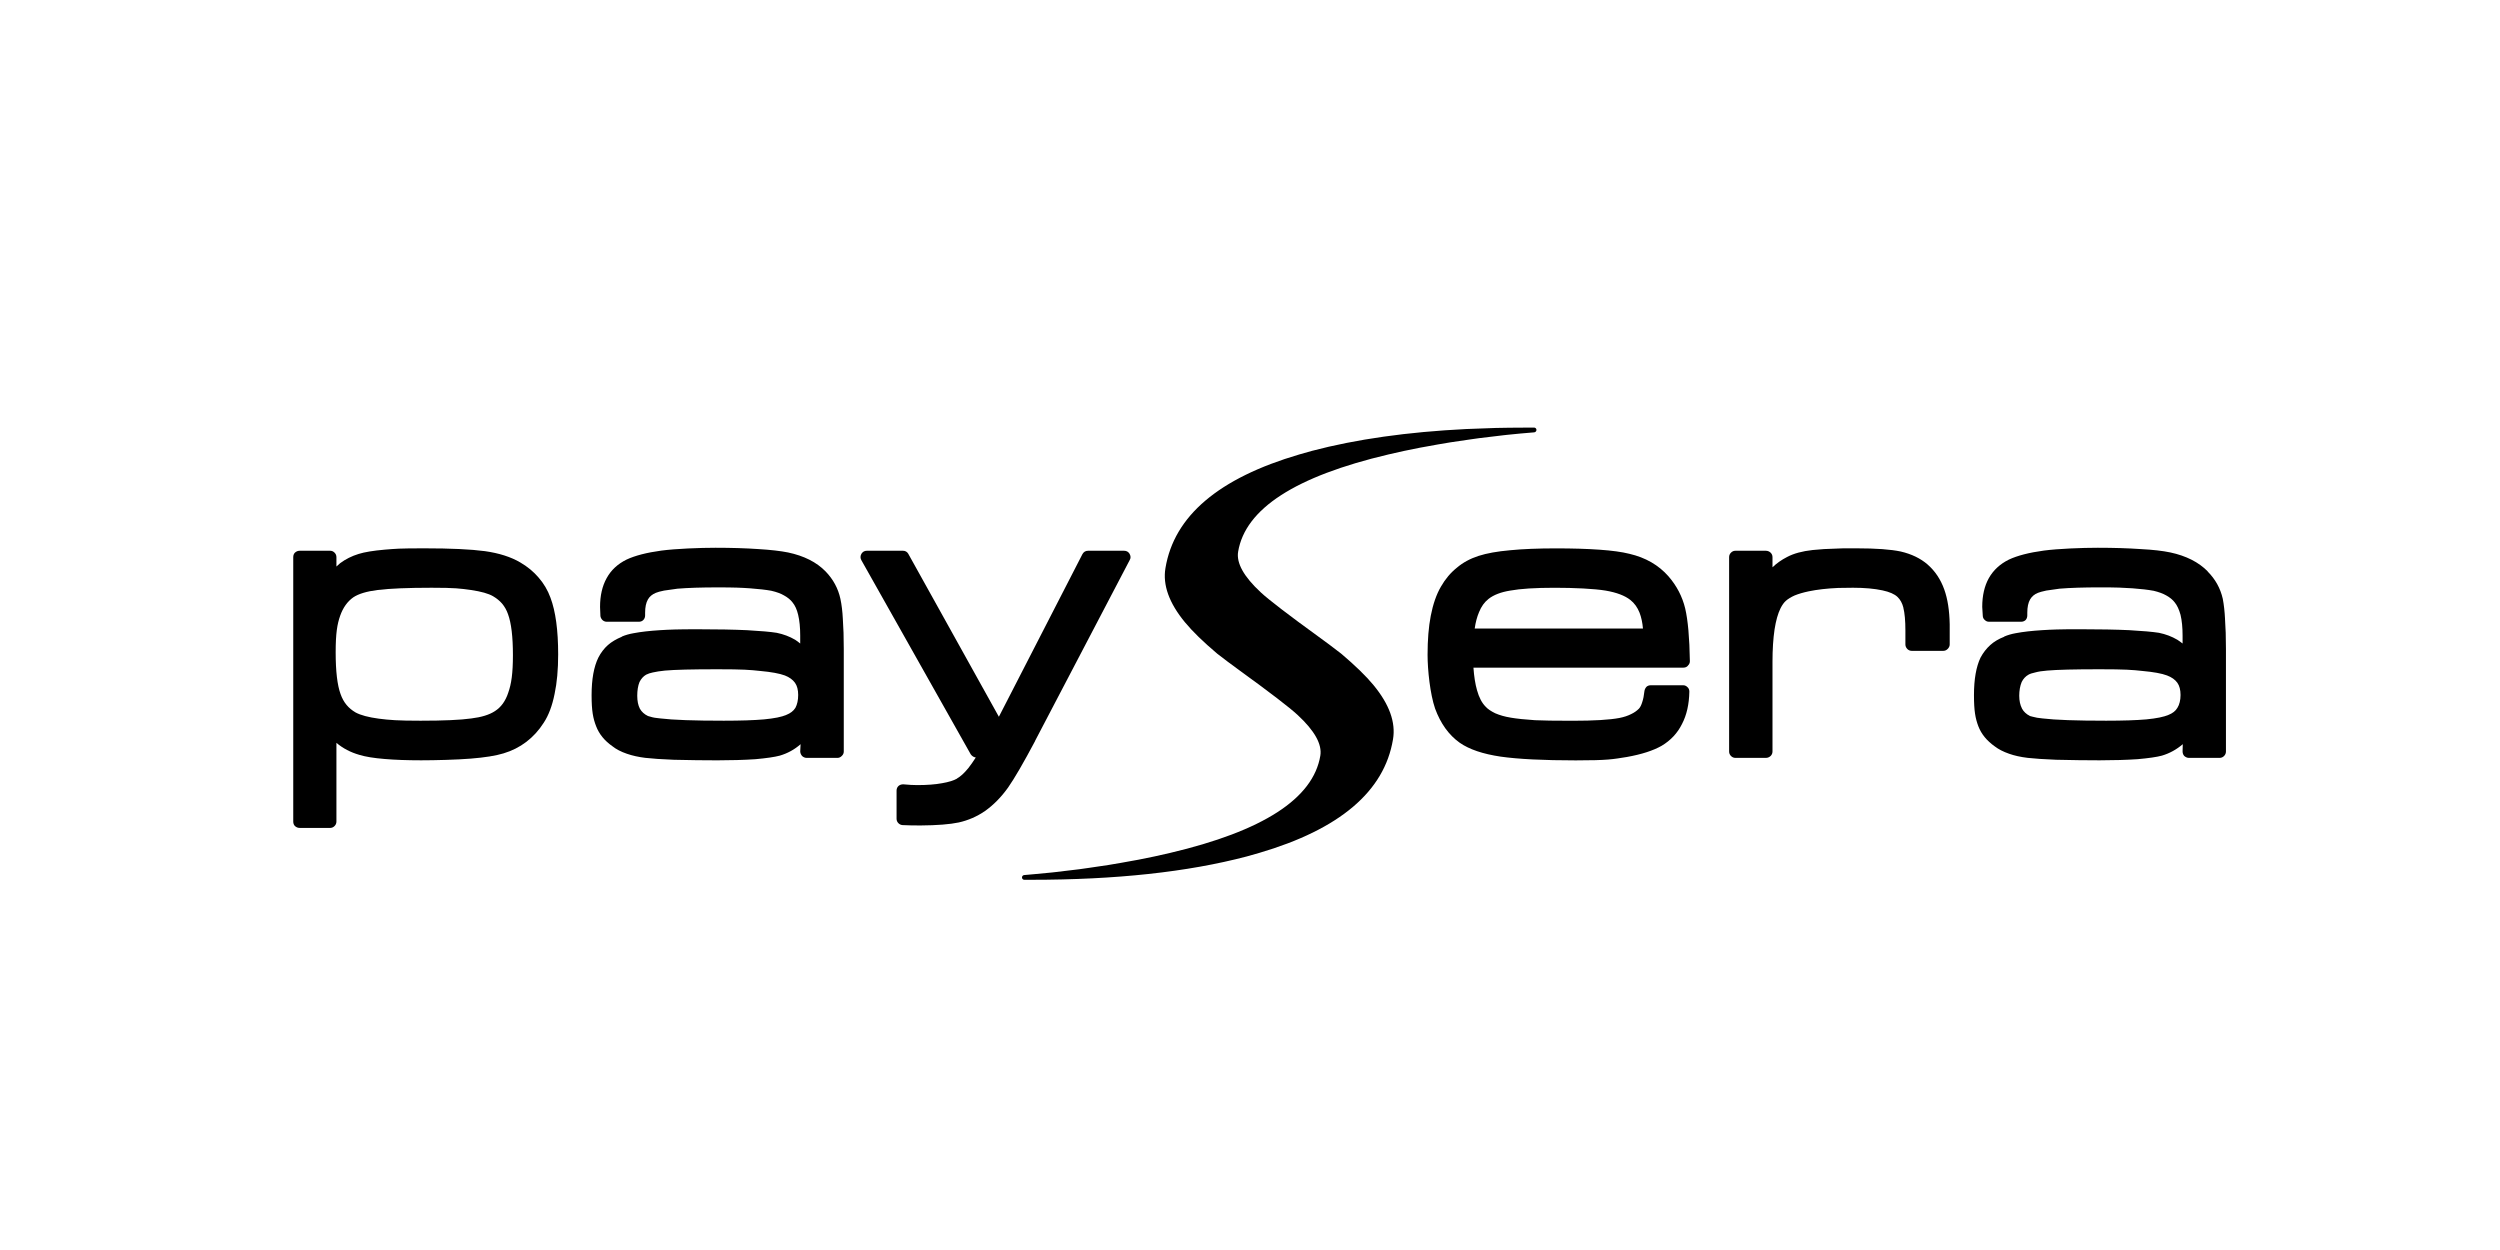
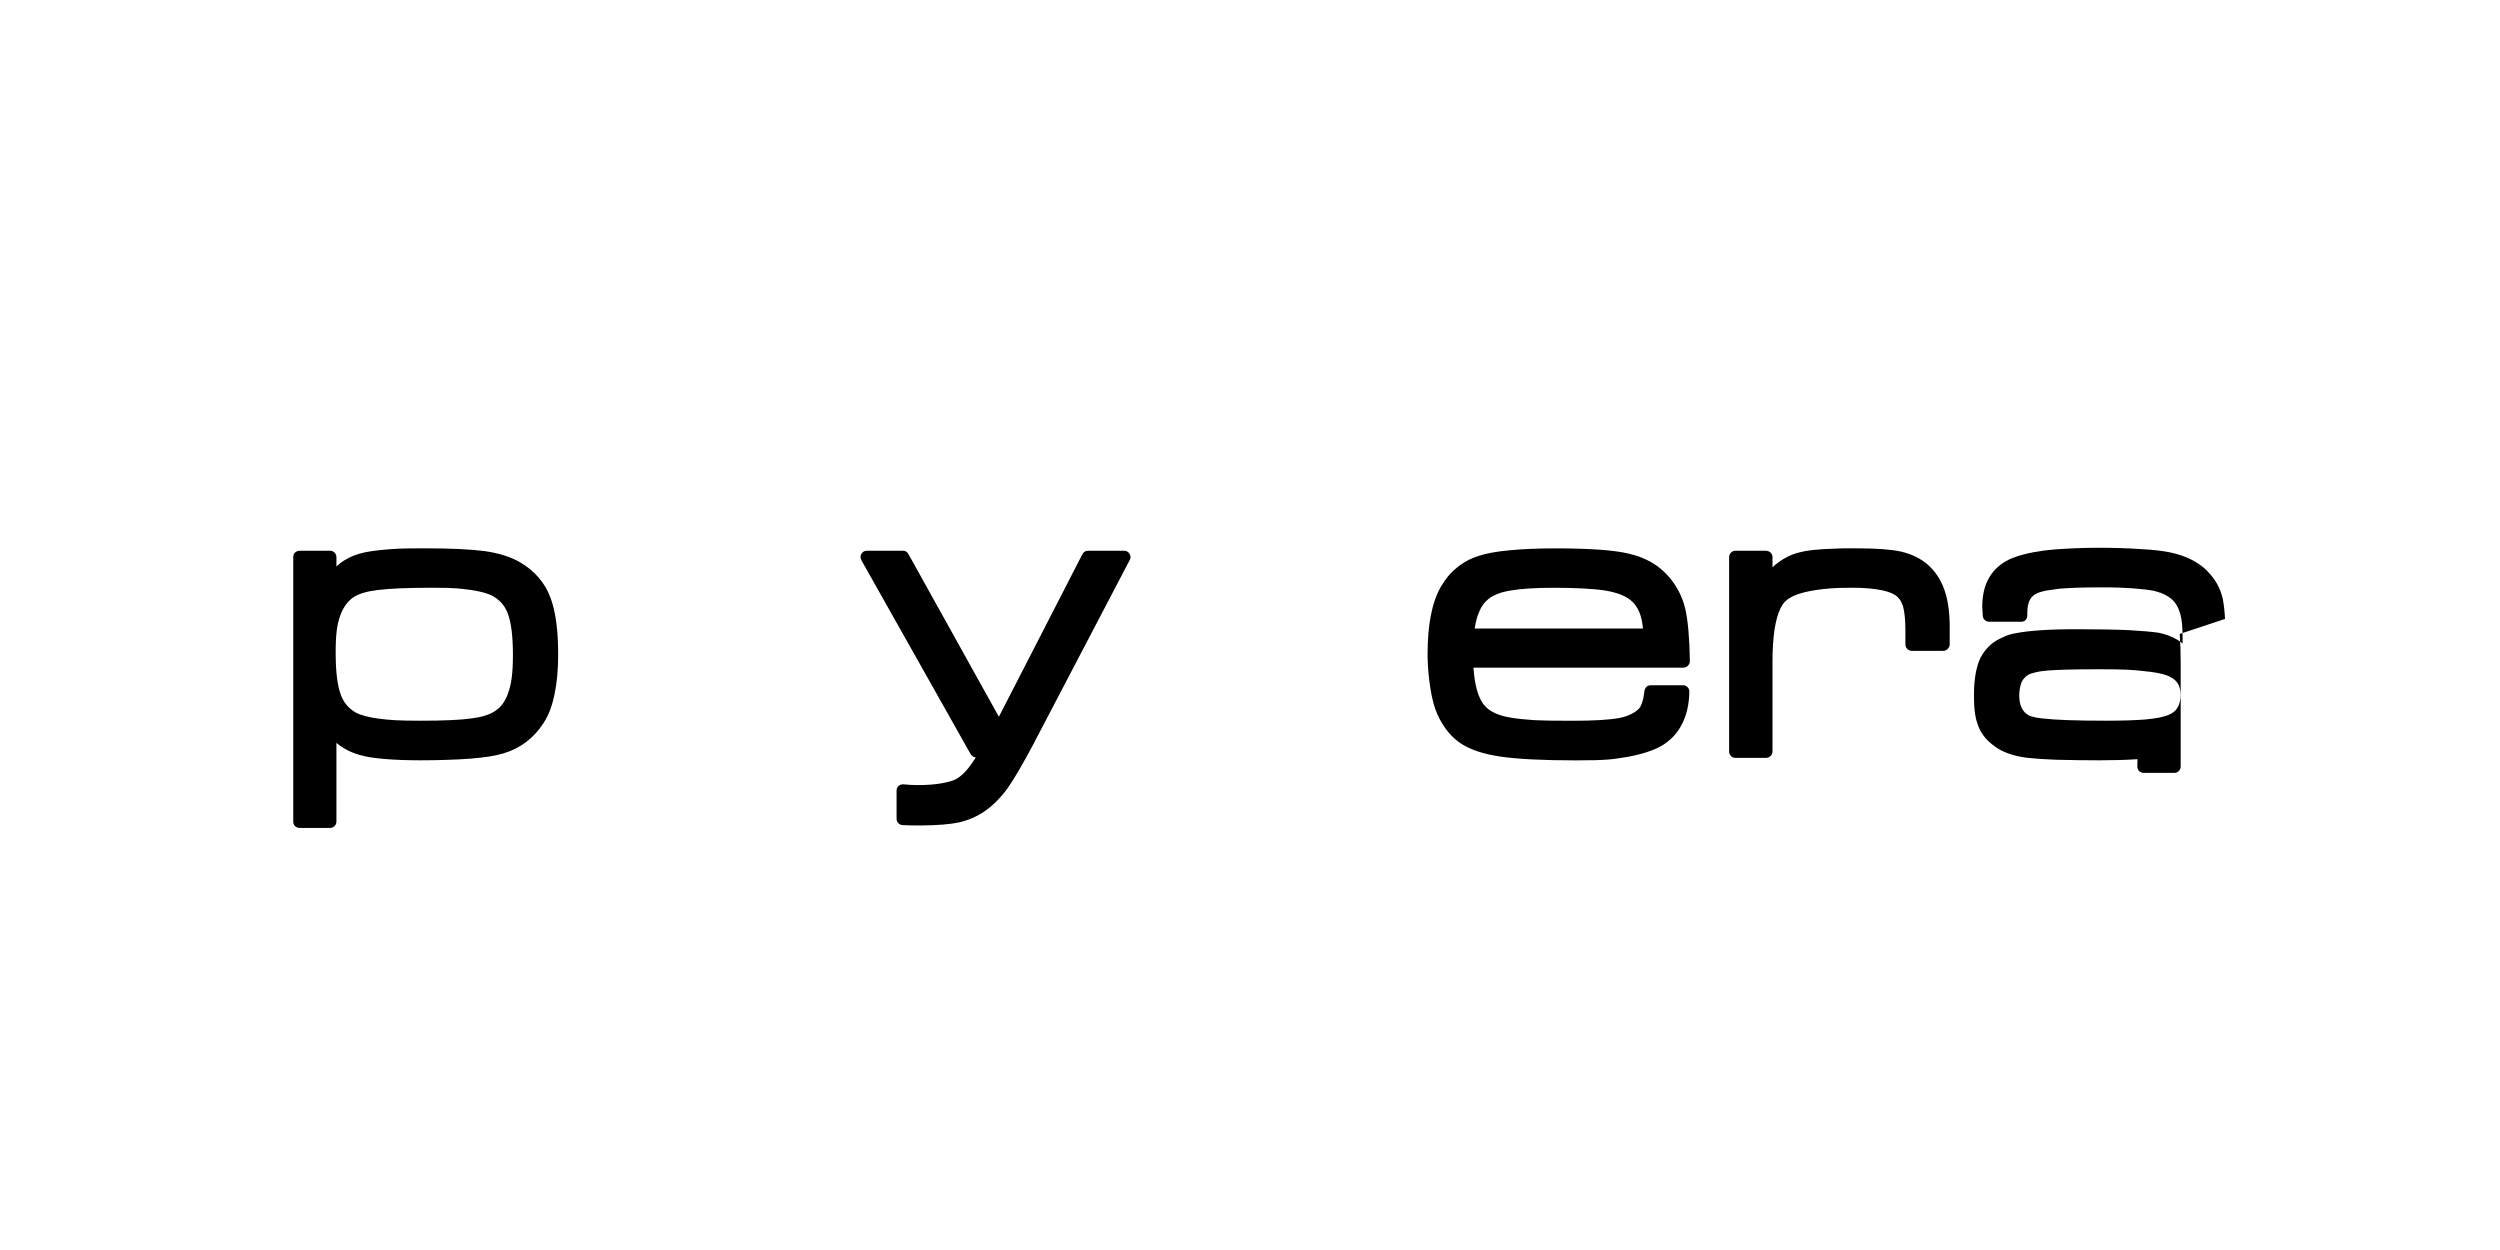
<svg xmlns="http://www.w3.org/2000/svg" id="Layer_1" version="1.1" viewBox="0 0 14173.2 7086.6">
  <defs>
    <style>
      .st0 {
        fill: none;
      }

      .st1 {
        fill-rule: evenodd;
      }
    </style>
  </defs>
  <rect class="st0" x="-384.7" y="-3390.1" width="14872.1" height="3390.1" />
  <path class="st1" d="M3120.8,3388.6c-15.6-42.6-38-80.5-67.1-113.9-29.1-34.1-63.9-62.8-104.3-86.2-53.2-31.2-119.9-52.5-200.1-63.9-80.2-10.7-194.5-16-342.8-16s-161.4,2.5-224.6,7.4c-65.3,5.7-115,13.8-149,24.5-39,12.1-73.8,29.5-104.3,52.2-7.1,5.7-14.2,12-21.3,19.1v-53.2c0-9.9-3.6-18.4-10.6-25.5-7.1-7.1-15.3-10.7-24.5-10.7h-173.5c-9.9,0-18.8,3.6-26.6,10.7-6.4,6.4-9.6,14.9-9.6,25.5v1498.8c0,10.7,3.2,19.2,9.6,25.6,7.8,7.1,16.7,10.7,26.6,10.7h173.5c9.2,0,17.4-3.6,24.5-10.7,7.1-7.1,10.6-15.6,10.6-25.6v-446c36.9,31.2,80.2,53.9,129.9,68.1,34.8,10.7,82.7,18.5,143.7,23.4,58.2,5,127,7.5,206.5,7.5s203.7-3.2,281-9.6c80.2-6.4,142.3-16.3,186.3-29.8,47.5-14.2,90.5-35.8,128.8-64.9,39-29.8,72-66,99-108.6,27.7-41.9,48.3-96.5,61.7-163.9,13.5-63.2,20.2-137.7,20.2-223.6,0-137-14.5-244.1-43.6-321.5ZM2881.3,3927.3c-15.6,47.5-40.8,82.3-75.6,104.3-31.2,20.6-75.9,34.4-134.1,41.5-61,8.6-156.8,12.8-287.4,12.8s-175.6-3.9-237.4-11.7c-58.2-7.8-101.8-19.5-130.9-35.1-20.6-12.1-37.6-26.3-51.1-42.6-14.2-17-25.6-37.6-34.1-61.8-18.4-50.4-27.7-129.2-27.7-236.3s8.5-159.3,25.5-207.6c16.3-46.2,41.2-80.9,74.5-104.4,29.8-19.9,75.6-33.7,137.3-41.5,69.5-8.5,171.7-12.8,306.6-12.8s160.4,4.3,223.6,12.8c57.5,8.5,99,20.2,124.5,35.1,20.6,12.1,37.6,25.9,51.1,41.5,14.9,17.7,26.3,38,34.1,60.7,18.5,50.4,27.7,127.8,27.7,232.1s-8.9,163.2-26.6,212.9Z" />
-   <path class="st1" d="M4778.3,3508.9c-2.1-42.6-6.7-80.6-13.8-113.9-12.8-59-40.8-110.7-84.1-155.5-51.1-52.5-122.1-88.3-212.9-107.5-42.6-8.5-98.3-14.9-167.1-19.1-73.1-5-154.4-7.5-243.8-7.5s-224.3,5.3-306.6,16c-83.7,11.4-149.7,28.4-198,51.1-50.4,24.9-88,60-112.8,105.4-24.8,44.7-37.3,99-37.3,162.9l2.1,52.2c1.4,8.5,5.3,16,11.7,22.4,7.1,6.4,15.3,9.6,24.5,9.6h181c10.6,0,19.2-3.2,25.6-9.6,7.1-7.1,10.6-16,10.6-26.6v-14.9c0-31.9,5.3-57.2,16-75.6,9.2-16.3,24.1-28.7,44.7-37.3,9.9-4.3,25.6-8.5,46.8-12.8l75.6-10.7c59.6-4.9,135.9-7.4,228.9-7.4s132.7,1.8,183.1,5.3c49,3.6,89.1,8.2,120.3,13.8,30.5,7.1,54.6,16,72.4,26.6,20.6,11.4,36.6,24.5,47.9,39.4,14.2,17,24.8,40.4,31.9,70.3,7.8,32.7,11.7,72,11.7,118.2v44.7c-9.2-7.8-18.8-14.9-28.7-21.3-31.2-18.4-66-31.6-104.3-39.4-35.5-5.7-91.5-10.7-168.2-14.9-75.2-3.5-169.3-5.3-282.1-5.3s-156.8,1.8-212.9,5.3c-57.5,3.6-106.8,9.2-148,17-24.8,4.3-47.2,10.7-67.1,19.2v1.1c-31.2,12.8-57.5,28.4-78.8,46.8-22,19.9-40.1,43.6-54.3,71.3-25.5,51.8-38.3,122.8-38.3,212.9s8.5,131.7,25.5,175.7c17,44.7,47.9,82.7,92.6,113.9,21.3,17,48.6,31.2,82,42.6,30.5,10.7,65.6,18.4,105.4,23.4h1.1c36.2,4.3,89.4,7.8,159.7,10.7,89.4,2.2,171.4,3.2,245.9,3.2s152.9-2.1,216.1-6.4c63.2-5.7,109.3-12.4,138.4-20.2,44-12.8,83.4-34.4,118.2-64.9l-2.1,40.4c0,9.2,3.6,18.1,10.6,26.6,7.8,7.1,16.7,10.7,26.6,10.7h173.5c9.2,0,17.4-3.5,24.5-10.7,7.8-7.1,11.7-15.6,11.7-25.5v-581.2c0-66-1.8-122.8-5.3-170.3ZM4509,4013.5c-10.7,17-27.7,30.2-51.1,39.4-25.5,11.4-67.8,19.9-126.7,25.5-56.8,5-132.7,7.5-227.8,7.5-168.2,0-287.8-4.2-358.7-12.8-24.8-2.1-43.6-5.3-56.4-9.6l-14.9-4.2c-20.6-9.9-35.8-23.8-45.8-41.5-9.9-19.2-14.9-43.7-14.9-73.5s4.3-57.1,12.8-77.7c9.2-18.4,21.6-32.3,37.3-41.5,11.3-5.7,24.1-10,38.3-12.8,18.4-4.3,41.5-7.8,69.2-10.6,54.7-5,154-7.4,298.1-7.4s182.7,3.2,241.6,9.6c62.5,5.7,108.9,14.2,139.5,25.5,25.5,9.9,44.7,23.8,57.5,41.5,12.1,17,18.1,40.1,18.1,69.2s-5.3,53.6-16,73.4Z" />
  <path class="st1" d="M5149.8,3140.6l513.1,922.9,473.7-921.9c7.1-12.8,17.7-19.2,31.9-19.2h204.4c13.5,0,23.8,5.7,30.9,17.1,7.1,12.8,7.5,24.5,1.1,35.1l-536.5,1025.1v1.1c-66,124.2-117.1,212.2-153.3,264-39,54.6-82.7,99-130.9,133.1-45.4,31.2-95.1,52.9-149,64.9-50.4,10.7-122.8,16.3-217.2,17-39,0-72.8-.7-101.1-2.1-9.2-.7-17-4.3-23.4-10.6-7.1-7.1-10.6-15.6-10.6-25.6v-159.7c0-10.7,3.9-19.5,11.7-26.6,7.8-6.4,17.4-9.2,28.7-8.5,29.1,2.8,54.7,4.2,76.6,4.2,55.4,0,102.2-3.5,140.5-10.6,37.6-6.4,66.4-15.3,86.2-26.6v-1.1c18.5-9.9,39.4-29.1,62.8-57.5,13.5-17,27.7-37.3,42.6-60.7-11.4-1.4-21-7.5-28.7-18.1l-619.5-1099.6c-7.1-12.1-7.1-24.5,0-37.3,7.1-11.4,17.4-17.1,30.9-17.1h204.4c13.5,0,23.8,6,30.9,18.1" />
-   <path d="M5807.2,4987.8c.2,0,25.5,0,38.8,0h.3c0,0,.1,0,.2,0,.1,0,.2,0,.3,0h.3c479,0,885.7-44,1219.9-132,24.1-7.1,47.9-13.8,71.3-20.2,457-134.2,710-348.8,759-644.1,16.3-95.8-20.6-198.4-110.7-307.6-42.7-51.8-104-111.2-183-178h0c-38.2-29.8-80.4-61.4-126.6-94.9-173.2-125.6-282.8-209.7-328.9-252.3-96.5-89.4-139.5-166.4-128.8-231,40.5-243.4,324.7-427.2,852.7-551.4,56.8-13.5,116.3-26.2,178.8-38.3,9.4-1.8,18.7-3.2,28-5,47.8-8.9,95.5-17.4,143.1-25.1,37.2-6,74.2-11.2,111.3-16.4,17.7-2.6,35.4-5.2,53-7.5,46.7-6.1,93.3-11.7,139.8-16.7,5.7-.6,11.4-1.3,17.1-1.9,51.4-5.4,102.6-10.2,153.8-14.2v-.4c.1,0-.1.4,0,.4,7.3,0,13.7-6.4,13.7-13.8,0-7.3-6-13.3-13.3-13.3-.2,0,.2,0,0,0-12.7,0-25.5,0-38.8,0,0,0-.2,0-.2,0-.2,0-.3,0-.5,0-.4,0-.7,0-1,0h0c-7.4,0-14.5.2-21.9.3-52.1.2-103.6.6-154,1.8-29,.7-56.9,2.1-85.4,3.1-27.9,1-56.3,1.7-83.7,3.1-332.1,16.5-623.6,57.7-874.2,123.8-24.1,7.1-47.9,13.8-71.3,20.2-457,134.2-710,348.8-759,644.1-16.3,95.8,20.6,198.4,110.7,307.6,42.7,51.8,104,111.2,183,178h0c38.2,29.8,80.4,61.4,126.6,94.9,173.2,125.6,282.8,209.7,328.9,252.3,96.5,89.4,139.5,166.4,128.8,231-40.5,243.4-324.7,427.2-852.7,551.4-56.8,13.5-116.3,26.2-178.8,38.3-9.4,1.8-18.7,3.2-28,5-47.8,8.9-95.5,17.4-143.1,25.1-37.1,6-74.2,11.2-111.2,16.4-17.7,2.6-35.4,5.2-53.1,7.5-46.7,6.1-93.3,11.7-139.8,16.7-5.7.6-11.5,1.3-17.2,1.9-51.4,5.4-153.8,14.2-154.2,14.3-7.3,0-13.3,6.4-13.3,13.7,0,7.3,6,13.3,13.3,13.3Z" />
  <path d="M9568.7,3774c7.8-7.1,11.7-15.6,11.7-25.5-2.1-132.7-11-232.4-26.6-299.1-16.3-67.4-47.9-128.1-94.7-182-56.1-63.9-129.9-106.4-221.4-127.7-42.6-10.7-99.4-18.5-170.3-23.4-70.3-5-153-7.4-248-7.4s-189.2,3.5-258.7,10.6c-72.4,6.4-131.7,17-177.8,31.9-48.3,15.6-89.4,38-123.5,67.1-35.5,28.4-65.7,64.2-90.5,107.6-25.6,44-44.7,99-57.5,165-12.1,62.4-18.1,136.2-18.1,221.4s14.2,221.4,42.6,304.5c31.3,85.2,77.8,149.7,139.5,193.7,53.9,37.6,131.3,63.9,232.1,78.8,100.8,14.2,242.7,21.3,425.8,21.3s209.3-6.4,289.6-19.2c83.7-14.9,149.7-36.2,198-63.9,51.1-30.5,89.4-71.7,115-123.5,26.3-50.4,40.1-111.4,41.5-183.1,0-10.7-3.5-19.2-10.7-25.6-7.1-7.1-15.2-10.6-24.5-10.6h-183.1c-9.9,0-18.1,2.8-24.5,8.5-6.4,7.1-10.3,14.9-11.7,23.4-2.8,26.3-7.1,47.5-12.7,63.9-5,16.3-11,28.4-18.1,36.2,0,.7-.3,1.1-1,1.1-12,12.1-26.3,22-42.6,29.8-19.2,9.9-41.5,17.4-67.1,22.4-55.3,10.7-144.4,16-267.2,16s-146.5-1.1-211.8-3.2c-56-3.6-102.9-8.5-140.5-14.9h1.1c-31.2-5-60-13.1-86.2-24.4-24.8-12.1-42.9-24.5-54.3-37.3-21.3-21.3-37.6-52.5-49-93.7-9.9-34.8-16.7-77.3-20.2-127.7h1190.1c10.7,0,19.2-3.6,25.6-10.7ZM8360.5,3563.2c4.9-34.8,13.1-65.6,24.5-92.6,12.8-31.9,30.5-56.8,53.2-74.5l1.1-1c29.1-22.7,69.9-38.4,122.4-46.9,58.2-10.7,142.3-16,252.3-16s223.9,5.3,288.5,16c62.4,10.7,109.3,28.4,140.5,53.2,22.7,17.8,40.1,41.9,52.2,72.4,10,26.2,16.3,56,19.2,89.4h-953.8Z" />
  <path d="M10928.1,3200.2c-40.5-34.8-91.2-59.3-152.2-73.5-56.8-12-140.2-18.1-250.2-18.1s-73.1.3-104.3,1.1c-58.9,1.4-107.2,4.3-144.8,8.5-58.9,6.4-107.2,19.5-144.8,39.4-31.9,16.3-59.6,35.8-83,58.5v-57.5c0-9.9-3.5-18.4-10.7-25.5-7.8-7.1-16.7-10.7-26.6-10.7h-173.5c-9.3,0-17.4,3.6-24.5,10.7-7.1,7.1-10.6,15.6-10.6,25.5v1101.8c0,9.9,3.5,18.5,10.6,25.5,7.1,7.1,15.3,10.7,24.5,10.7h173.5c9.9,0,18.8-3.5,26.6-10.7,7.1-7.1,10.7-15.6,10.7-25.5v-508.8c0-69.6,3.9-130.6,11.7-183.1,7.8-50.4,19.2-90.5,34-120.3,9.3-18.5,19.5-32.7,30.9-42.6,12-10.6,28.4-20.6,48.9-29.8,22.7-9.2,49.3-17,79.8-23.4,47.6-9.9,103.3-16.4,167.1-19.2,26.3-.7,54.3-1.1,84.1-1.1,65.3,0,121,5,167.1,14.9,39.8,8.5,68.2,20.9,85.2,37.3,15.6,14.9,26.6,34.8,33,59.6v1.1c7.8,31.2,11.7,74.5,11.7,129.9v78.8c0,9.2,3.5,17.7,10.7,25.5,7.1,7.1,15.6,10.7,25.6,10.7h177.7c10,0,18.5-3.5,25.5-10.7,7.8-7.8,11.7-16.3,11.7-25.5v-113.9c-1.4-78.8-11.7-144.7-30.9-198-20.6-57.5-52.2-104.7-94.7-141.6Z" />
-   <path d="M12614.3,3508.9c-2.1-42.6-6.4-80.6-12.7-113.9-13.5-59.6-42.2-111.5-86.3-155.5h1.1c-51.8-52.5-122.4-88.3-211.9-107.5-43.3-9.2-99.3-15.6-168.2-19.1-72.4-5-153.7-7.5-243.8-7.5s-223.9,5.3-305.5,16c-83.7,11.4-149.7,28.4-198,51.1-50.4,24.9-88.3,60-113.9,105.4-24.8,44.7-37.3,99-37.3,162.8l3.2,52.2c.7,9.2,4.6,16.7,11.7,22.4,6.4,6.4,14.2,9.6,23.4,9.6h182c10,0,18.5-3.2,25.6-9.6,6.4-7.1,9.6-16,9.6-26.6v-14.9c0-31.9,5.3-57.2,16-75.6,9.9-17,24.8-29.4,44.7-37.3,8.5-3.6,24.2-7.8,46.9-12.8l75.5-10.7c59.6-4.9,136.3-7.4,230-7.4s132,1.8,183.1,5.3c49,3.6,88.4,8.2,118.2,13.8h1c29.8,7.1,54,16,72.4,26.6,20.6,11.4,36.6,24.5,47.9,39.4,13.5,16.3,24.5,39.7,33,70.3,7.8,32.7,11.7,72,11.7,118.2v44.7c-9.9-7.8-19.8-14.9-29.8-21.3-31.2-18.4-66-31.6-104.3-39.4-36.9-5.7-93-10.7-168.2-14.9-74.5-3.5-168.9-5.3-283.2-5.3s-155.8,1.8-211.8,5.3c-57.5,3.6-106.8,9.2-148,17-24.1,4.2-46.1,10.7-66,19.2v1.1c-31.2,12.1-57.5,27.7-78.8,46.8-22,19.9-40.4,43.6-55.3,71.3-24.8,51.8-37.3,122.8-37.3,212.9s8.1,131.7,24.5,175.7c17,44.7,48.3,83,93.7,115,21.3,16.3,48.2,30.2,80.9,41.5,29.8,10.7,64.9,18.4,105.4,23.4,37.6,4.3,91.2,7.8,160.7,10.7,90.2,2.2,172.5,3.2,247,3.2s152.6-2.2,215-6.4c63.8-5.7,110-12.4,138.4-20.2,43.3-12.8,82.7-34.4,118.2-64.9l-1.1,40.4c0,10.6,3.2,19.5,9.6,26.6,8.5,7.1,17,10.7,25.5,10.7h174.6c9.9,0,18.5-3.5,25.5-10.7,7.1-7.1,10.7-15.6,10.7-25.5v-581.2c0-66-1.8-122.8-5.3-170.3ZM12343.9,4013.5c-9.9,17-26.6,30.2-50,39.4-26.2,11.4-68.1,19.9-125.6,25.5-57.5,5-133.4,7.5-227.8,7.5-168.9,0-288.8-4.2-359.8-12.8-23.4-2.1-42.2-5.3-56.4-9.6l-16-4.2c-20.6-10.7-35.5-24.5-44.7-41.5-10.7-20.6-16-45.1-16-73.5s4.6-55.7,13.8-77.7c9.2-18.4,22-32.3,38.4-41.5,8.5-5,21.3-9.2,38.3-12.8,17.7-4.9,40.5-8.5,68.2-10.6,56-5,155.4-7.4,298.1-7.4s183.4,3.2,241.6,9.6c63.2,5.7,109.7,14.2,139.5,25.5,26.3,9.9,45.8,23.8,58.5,41.5,12,17,18.1,40.1,18.1,69.2s-6.1,54.3-18.1,73.4Z" />
+   <path d="M12614.3,3508.9c-2.1-42.6-6.4-80.6-12.7-113.9-13.5-59.6-42.2-111.5-86.3-155.5h1.1c-51.8-52.5-122.4-88.3-211.9-107.5-43.3-9.2-99.3-15.6-168.2-19.1-72.4-5-153.7-7.5-243.8-7.5s-223.9,5.3-305.5,16c-83.7,11.4-149.7,28.4-198,51.1-50.4,24.9-88.3,60-113.9,105.4-24.8,44.7-37.3,99-37.3,162.8l3.2,52.2c.7,9.2,4.6,16.7,11.7,22.4,6.4,6.4,14.2,9.6,23.4,9.6h182c10,0,18.5-3.2,25.6-9.6,6.4-7.1,9.6-16,9.6-26.6v-14.9c0-31.9,5.3-57.2,16-75.6,9.9-17,24.8-29.4,44.7-37.3,8.5-3.6,24.2-7.8,46.9-12.8l75.5-10.7c59.6-4.9,136.3-7.4,230-7.4s132,1.8,183.1,5.3c49,3.6,88.4,8.2,118.2,13.8h1c29.8,7.1,54,16,72.4,26.6,20.6,11.4,36.6,24.5,47.9,39.4,13.5,16.3,24.5,39.7,33,70.3,7.8,32.7,11.7,72,11.7,118.2v44.7c-9.9-7.8-19.8-14.9-29.8-21.3-31.2-18.4-66-31.6-104.3-39.4-36.9-5.7-93-10.7-168.2-14.9-74.5-3.5-168.9-5.3-283.2-5.3s-155.8,1.8-211.8,5.3c-57.5,3.6-106.8,9.2-148,17-24.1,4.2-46.1,10.7-66,19.2v1.1c-31.2,12.1-57.5,27.7-78.8,46.8-22,19.9-40.4,43.6-55.3,71.3-24.8,51.8-37.3,122.8-37.3,212.9s8.1,131.7,24.5,175.7c17,44.7,48.3,83,93.7,115,21.3,16.3,48.2,30.2,80.9,41.5,29.8,10.7,64.9,18.4,105.4,23.4,37.6,4.3,91.2,7.8,160.7,10.7,90.2,2.2,172.5,3.2,247,3.2s152.6-2.2,215-6.4l-1.1,40.4c0,10.6,3.2,19.5,9.6,26.6,8.5,7.1,17,10.7,25.5,10.7h174.6c9.9,0,18.5-3.5,25.5-10.7,7.1-7.1,10.7-15.6,10.7-25.5v-581.2c0-66-1.8-122.8-5.3-170.3ZM12343.9,4013.5c-9.9,17-26.6,30.2-50,39.4-26.2,11.4-68.1,19.9-125.6,25.5-57.5,5-133.4,7.5-227.8,7.5-168.9,0-288.8-4.2-359.8-12.8-23.4-2.1-42.2-5.3-56.4-9.6l-16-4.2c-20.6-10.7-35.5-24.5-44.7-41.5-10.7-20.6-16-45.1-16-73.5s4.6-55.7,13.8-77.7c9.2-18.4,22-32.3,38.4-41.5,8.5-5,21.3-9.2,38.3-12.8,17.7-4.9,40.5-8.5,68.2-10.6,56-5,155.4-7.4,298.1-7.4s183.4,3.2,241.6,9.6c63.2,5.7,109.7,14.2,139.5,25.5,26.3,9.9,45.8,23.8,58.5,41.5,12,17,18.1,40.1,18.1,69.2s-6.1,54.3-18.1,73.4Z" />
</svg>